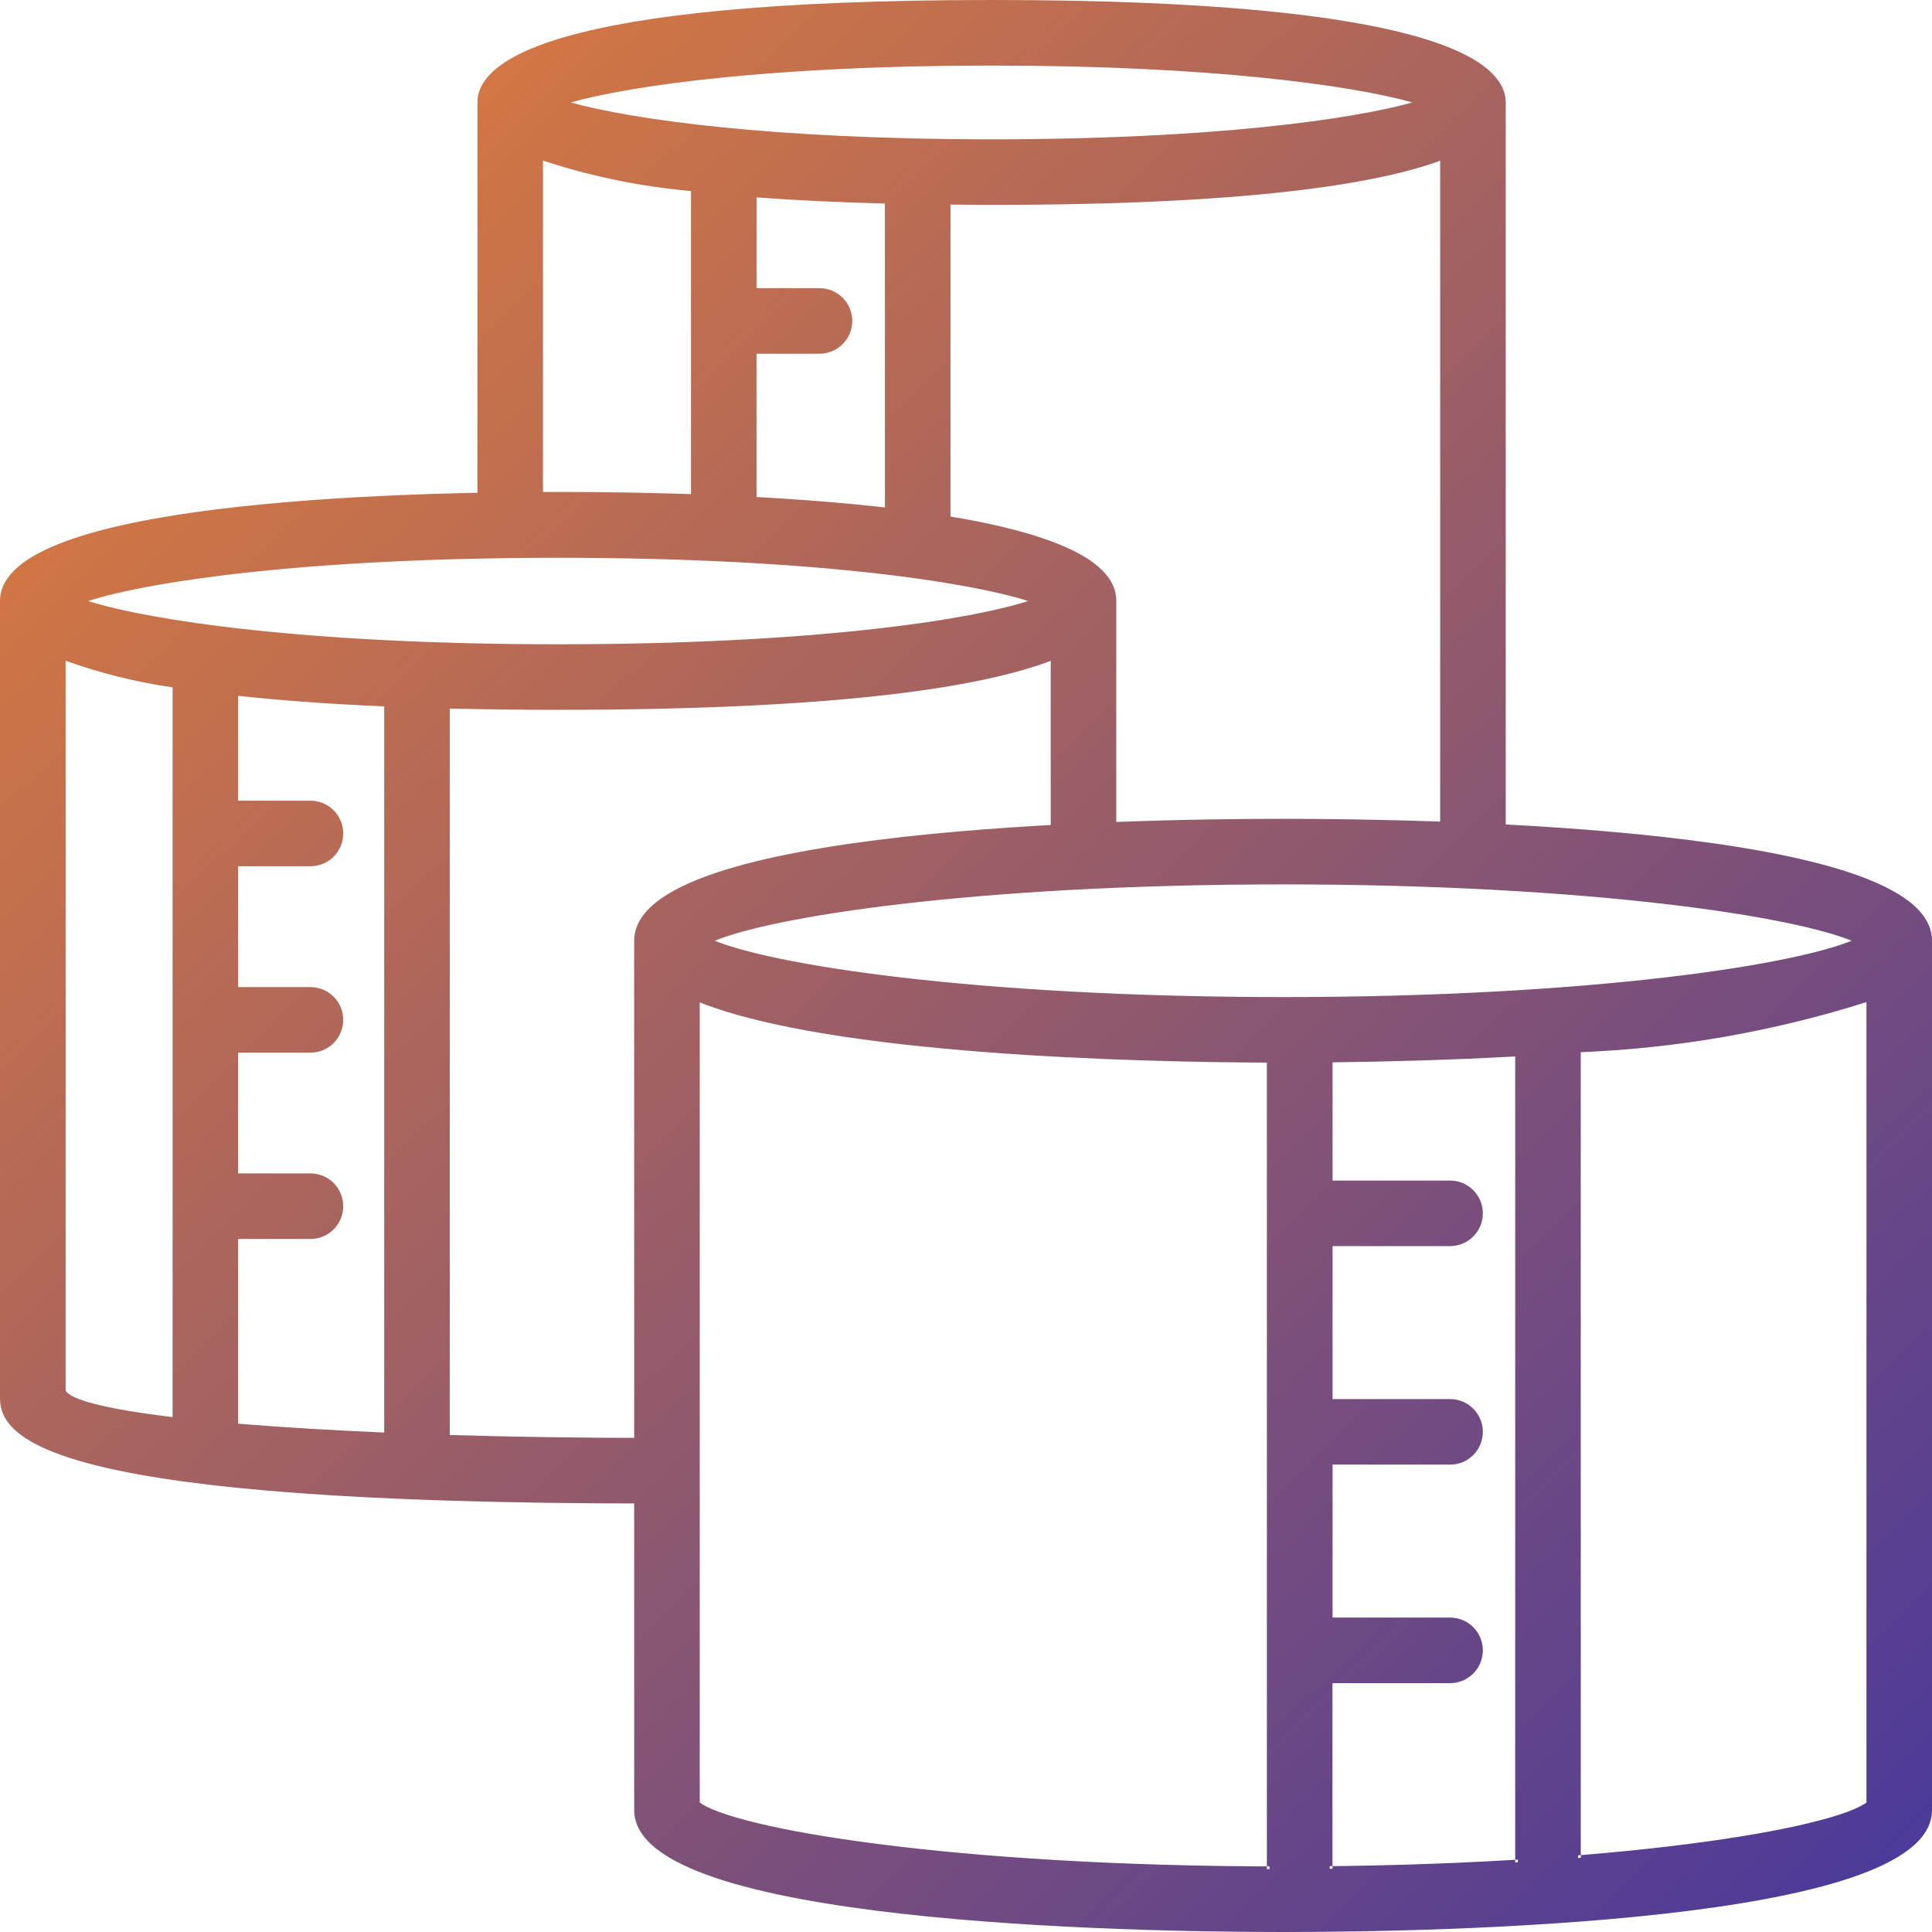
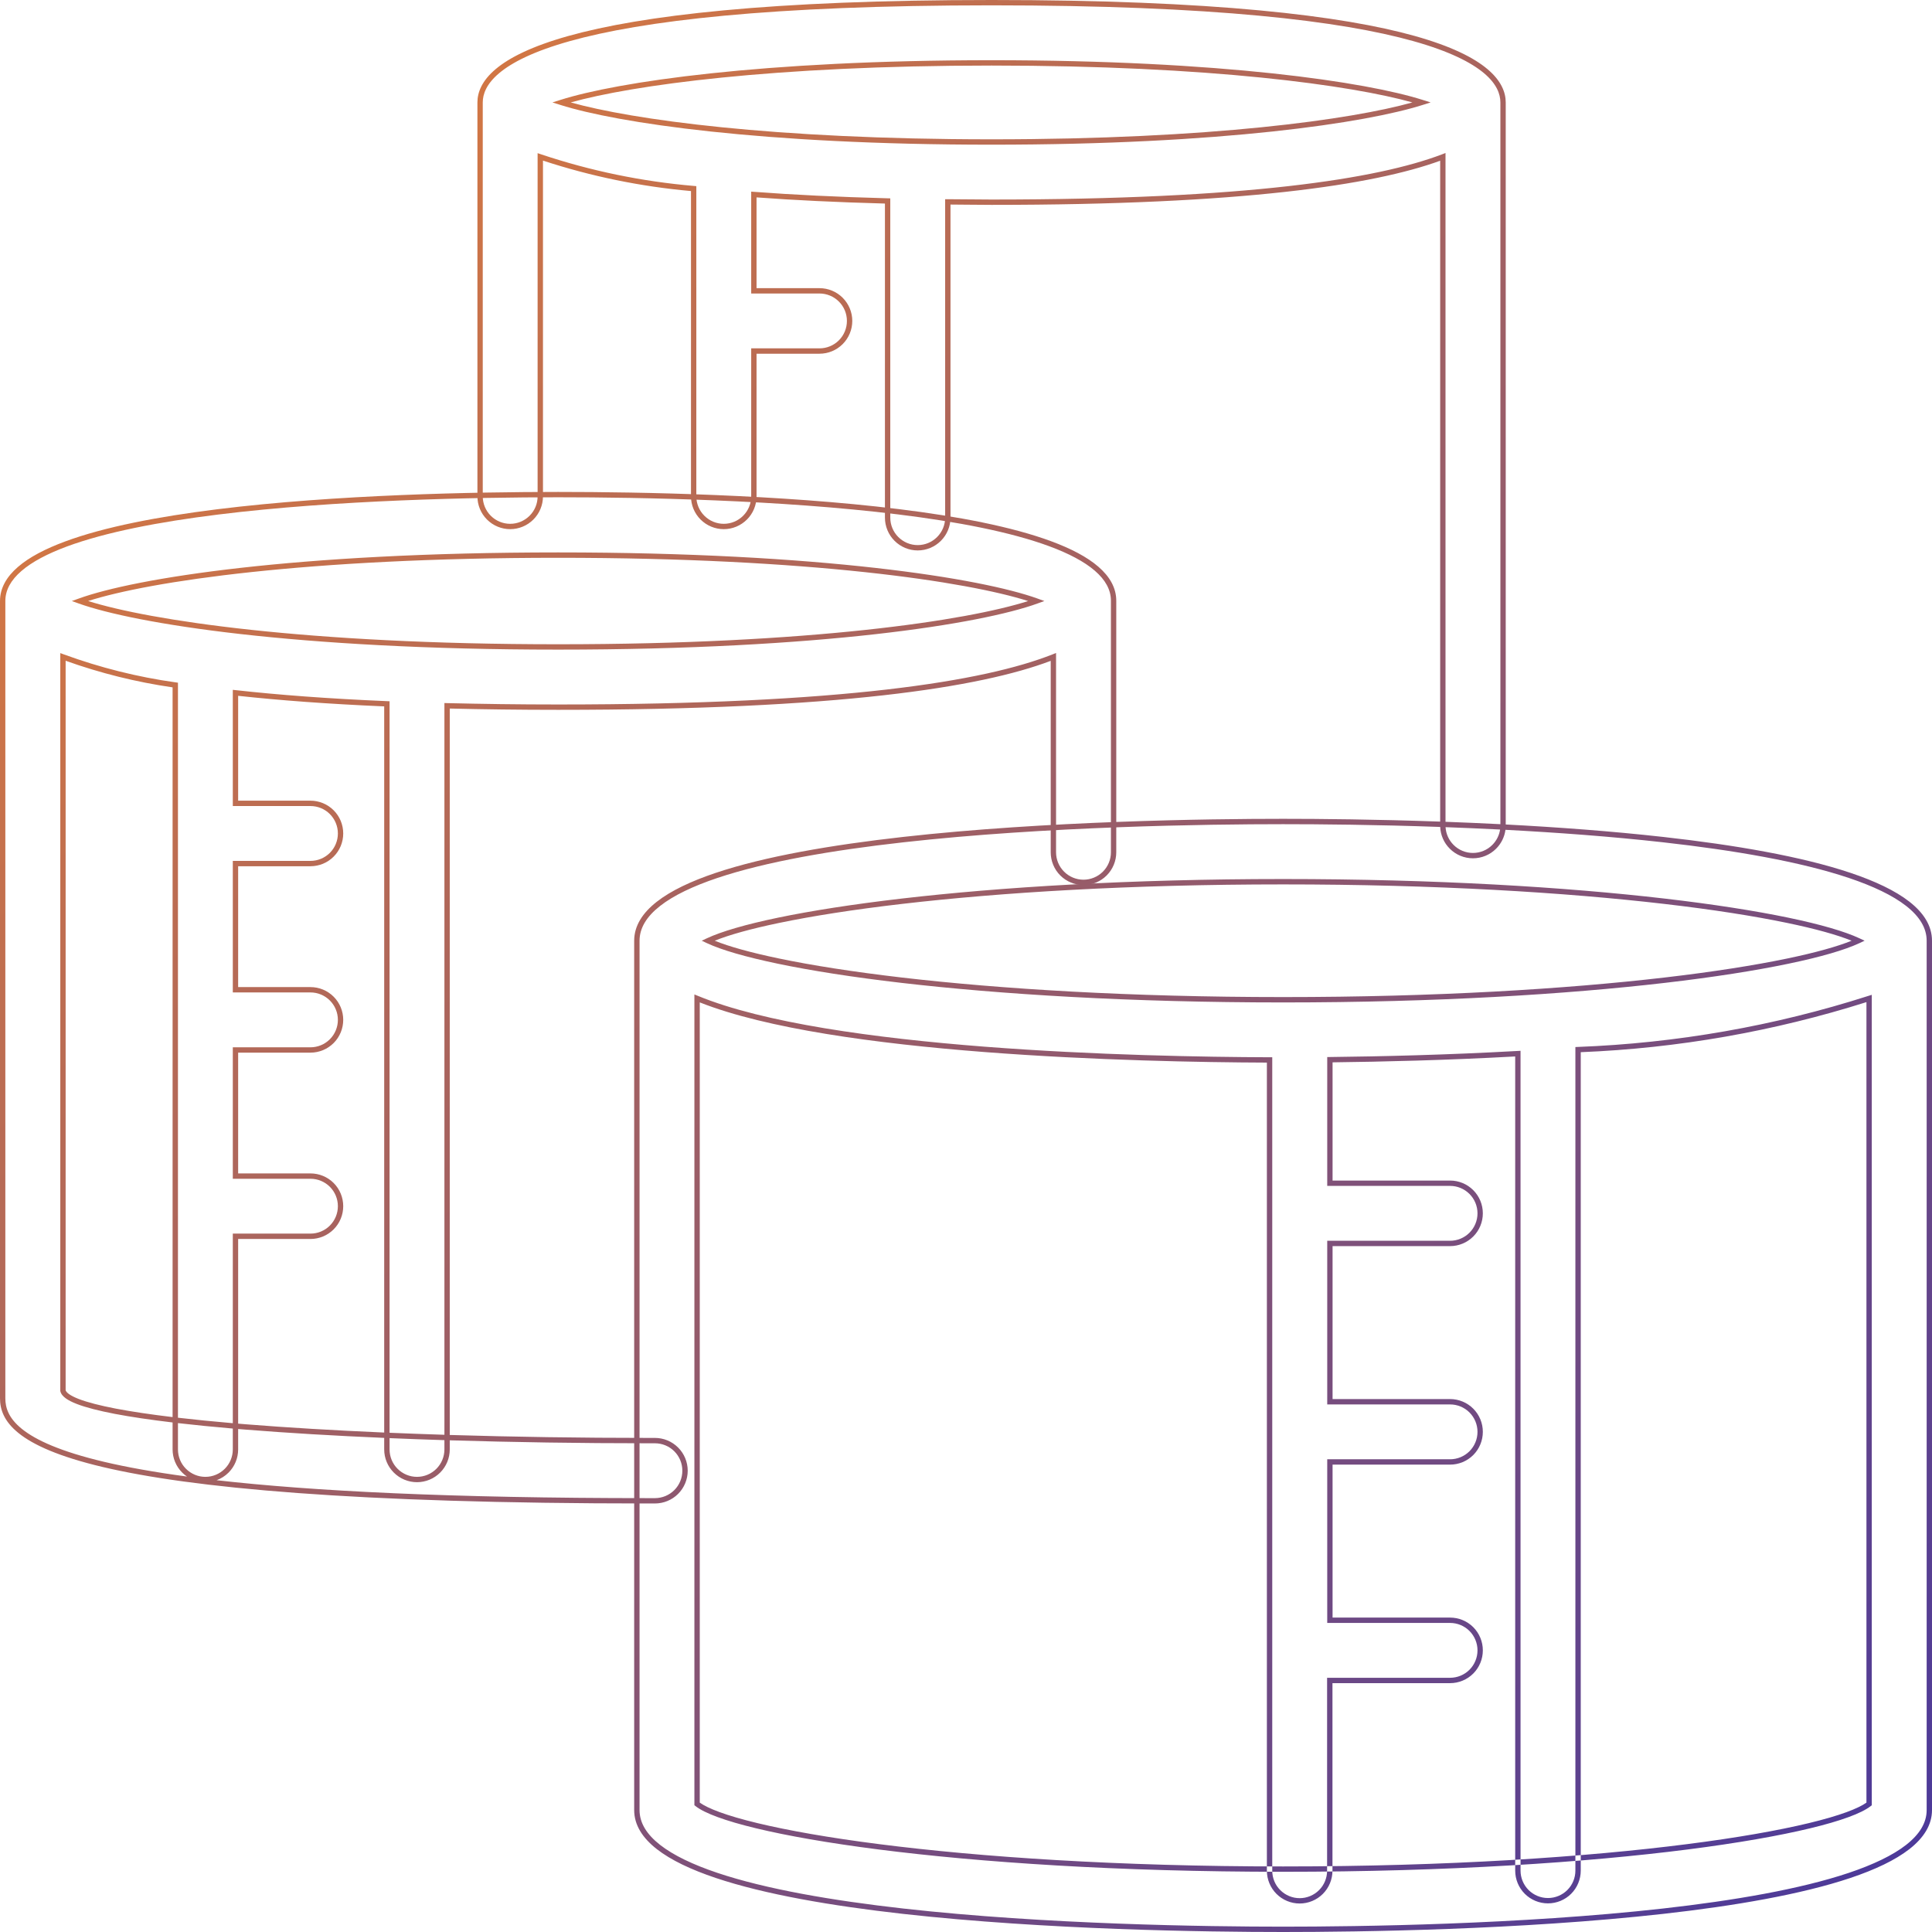
<svg xmlns="http://www.w3.org/2000/svg" width="72" height="72" viewBox="0 0 72 72" fill="none">
-   <rect width="72" height="72" fill="#F5F5F5" />
  <g id="Infrastructure" clip-path="url(#clip0_0_1)">
-     <rect width="1920" height="2615" transform="translate(-764 -1204)" fill="white" />
    <g id="section 02">
      <g id="Group 65">
        <g id="Group 62">
          <g id="Vector">
-             <path d="M19.013 19.62C19.311 19.62 19.596 19.502 19.806 19.292C20.017 19.081 20.135 18.796 20.135 18.499V5.847C21.986 6.466 23.905 6.863 25.851 7.028V18.499C25.851 18.796 25.969 19.081 26.179 19.292C26.39 19.502 26.675 19.62 26.973 19.62C27.27 19.62 27.555 19.502 27.766 19.292C27.976 19.081 28.094 18.796 28.094 18.499V13.082H30.54C30.838 13.082 31.123 12.964 31.333 12.754C31.544 12.543 31.662 12.258 31.662 11.96C31.662 11.663 31.544 11.377 31.333 11.167C31.123 10.957 30.838 10.838 30.54 10.838H28.094V7.248C29.544 7.359 31.206 7.439 33.079 7.489V19.291C33.079 19.589 33.197 19.874 33.407 20.085C33.618 20.295 33.903 20.413 34.2 20.413C34.498 20.413 34.783 20.295 34.994 20.085C35.204 19.874 35.322 19.589 35.322 19.291V7.524C35.858 7.524 36.384 7.536 36.953 7.536C46.486 7.536 51.352 6.765 53.771 5.847V30.765C53.771 31.062 53.889 31.348 54.099 31.558C54.31 31.768 54.595 31.886 54.892 31.886C55.19 31.886 55.475 31.768 55.686 31.558C55.896 31.348 56.014 31.062 56.014 30.765V3.817C56.014 2.43 53.537 0.1 36.953 0.1C20.368 0.1 17.891 2.43 17.891 3.817V18.499C17.891 18.796 18.009 19.081 18.22 19.292C18.43 19.502 18.716 19.62 19.013 19.62ZM52.985 3.817C50.903 4.477 45.545 5.292 36.953 5.292C28.361 5.292 23.003 4.477 20.919 3.817C23.004 3.157 28.371 2.343 36.953 2.343C45.535 2.343 50.9 3.157 52.985 3.817ZM47.817 30.615C42.169 30.615 23.734 30.935 23.734 35.059V67.456C23.734 71.58 42.17 71.9 47.817 71.9C53.464 71.9 71.9 71.58 71.9 67.456V35.058C71.9 30.934 53.468 30.615 47.817 30.615ZM69.253 35.058C67.139 36.049 59.253 37.258 47.819 37.258C36.384 37.258 28.501 36.049 26.386 35.058C28.509 34.064 36.395 32.859 47.817 32.859C59.239 32.859 67.132 34.064 69.253 35.058ZM47.817 69.656C35.493 69.656 27.273 68.252 25.978 67.227V37.209C30.881 39.228 42.525 39.485 47.313 39.5V69.716C47.313 70.014 47.431 70.299 47.642 70.51C47.852 70.72 48.137 70.838 48.435 70.838C48.733 70.838 49.018 70.72 49.228 70.51C49.439 70.299 49.557 70.014 49.557 69.716V62.626H54.04C54.337 62.626 54.623 62.508 54.833 62.297C55.044 62.087 55.162 61.802 55.162 61.504C55.162 61.207 55.044 60.921 54.833 60.711C54.623 60.501 54.337 60.382 54.04 60.382H49.561V54.483H54.04C54.337 54.483 54.623 54.364 54.833 54.154C55.044 53.944 55.162 53.658 55.162 53.361C55.162 53.063 55.044 52.778 54.833 52.568C54.623 52.357 54.337 52.239 54.04 52.239H49.561V46.339H54.04C54.337 46.339 54.623 46.221 54.833 46.011C55.044 45.8 55.162 45.515 55.162 45.217C55.162 44.92 55.044 44.635 54.833 44.424C54.623 44.214 54.337 44.096 54.04 44.096H49.561V39.491C51.445 39.47 53.922 39.413 56.566 39.265V69.712C56.566 70.009 56.685 70.295 56.895 70.505C57.105 70.716 57.391 70.834 57.688 70.834C57.986 70.834 58.271 70.716 58.481 70.505C58.692 70.295 58.81 70.009 58.81 69.712V39.116C62.495 38.976 66.144 38.334 69.656 37.21V67.227C68.366 68.252 60.146 69.656 47.817 69.656Z" fill="url(#paint0_linear_0_1)" />
            <path fill-rule="evenodd" clip-rule="evenodd" d="M21.176 1.342C23.882 0.583 28.658 0 36.953 0C45.247 0 50.024 0.583 52.73 1.342C54.082 1.722 54.926 2.148 55.432 2.575C55.942 3.004 56.114 3.436 56.114 3.817V30.726C58.041 30.827 60.061 30.975 61.989 31.191C64.648 31.488 67.137 31.916 68.964 32.529C69.876 32.836 70.631 33.191 71.159 33.604C71.687 34.018 72 34.5 72 35.058V67.456C72 68.014 71.687 68.496 71.159 68.91C70.63 69.323 69.876 69.678 68.963 69.985C67.136 70.598 64.647 71.026 61.987 71.324C56.667 71.92 50.641 72 47.817 72C44.993 72 38.968 71.92 33.647 71.324C30.988 71.026 28.498 70.598 26.671 69.985C25.758 69.678 25.004 69.323 24.476 68.91C23.947 68.496 23.634 68.014 23.634 67.456V35.059C23.634 34.502 23.947 34.02 24.476 33.606C25.004 33.192 25.758 32.837 26.671 32.53C28.498 31.917 30.987 31.489 33.646 31.191C38.967 30.595 44.992 30.515 47.817 30.515C49.175 30.515 51.27 30.534 53.671 30.619V5.99C51.19 6.893 46.314 7.635 36.953 7.635C36.668 7.635 36.394 7.632 36.124 7.629L36.112 7.629C35.88 7.627 35.652 7.624 35.422 7.623V19.291C35.422 19.615 35.293 19.926 35.064 20.155C34.835 20.384 34.525 20.513 34.2 20.513C33.877 20.513 33.566 20.384 33.337 20.155C33.108 19.926 32.979 19.615 32.979 19.291V7.586C31.19 7.537 29.595 7.461 28.194 7.356V10.739H30.54C30.864 10.739 31.175 10.867 31.404 11.097C31.633 11.326 31.762 11.636 31.762 11.96C31.762 12.284 31.633 12.595 31.404 12.824C31.175 13.053 30.864 13.182 30.54 13.182H28.194V18.499C28.194 18.823 28.066 19.133 27.836 19.362C27.607 19.591 27.297 19.72 26.973 19.72C26.649 19.72 26.338 19.591 26.109 19.362C25.88 19.133 25.751 18.823 25.751 18.499V7.12C23.875 6.953 22.024 6.573 20.235 5.985V18.499C20.235 18.823 20.106 19.133 19.877 19.362C19.648 19.591 19.337 19.72 19.013 19.72C18.689 19.72 18.378 19.591 18.149 19.362C17.92 19.133 17.792 18.823 17.792 18.499V3.817C17.792 3.436 17.963 3.004 18.473 2.575C18.98 2.148 19.823 1.722 21.176 1.342ZM53.672 30.818C51.272 30.733 49.175 30.715 47.817 30.715C44.994 30.715 38.978 30.795 33.669 31.39C31.013 31.687 28.541 32.113 26.735 32.719C25.831 33.023 25.101 33.369 24.599 33.763C24.097 34.156 23.834 34.586 23.834 35.059V67.456C23.834 67.93 24.097 68.36 24.599 68.753C25.101 69.146 25.831 69.492 26.735 69.796C28.541 70.402 31.014 70.828 33.669 71.126C38.978 71.721 44.995 71.801 47.817 71.801C50.64 71.801 56.656 71.721 61.965 71.126C64.621 70.828 67.093 70.402 68.9 69.796C69.803 69.492 70.533 69.146 71.036 68.753C71.537 68.36 71.801 67.93 71.801 67.456V35.058C71.801 34.584 71.537 34.154 71.036 33.761C70.534 33.368 69.804 33.022 68.9 32.718C67.094 32.112 64.622 31.686 61.967 31.389C60.044 31.174 58.027 31.026 56.104 30.925C56.069 31.19 55.947 31.437 55.756 31.628C55.527 31.858 55.217 31.986 54.892 31.986C54.569 31.986 54.258 31.858 54.029 31.628C53.812 31.412 53.685 31.123 53.672 30.818ZM55.904 30.914C55.872 31.13 55.771 31.331 55.615 31.487C55.424 31.679 55.164 31.787 54.892 31.787C54.621 31.787 54.361 31.679 54.17 31.487C53.992 31.31 53.887 31.074 53.872 30.826C54.531 30.85 55.211 30.879 55.904 30.914ZM55.915 30.715C55.217 30.68 54.533 30.65 53.87 30.626V5.702L53.735 5.754C51.335 6.665 46.485 7.436 36.953 7.436C36.669 7.436 36.396 7.433 36.126 7.43L36.114 7.43C35.849 7.427 35.587 7.424 35.322 7.424H35.223V19.291C35.223 19.562 35.115 19.823 34.923 20.014C34.732 20.206 34.472 20.314 34.2 20.314C33.929 20.314 33.669 20.206 33.478 20.014C33.286 19.823 33.178 19.562 33.178 19.291V7.392L33.081 7.39C31.21 7.34 29.55 7.259 28.102 7.149L27.995 7.141V10.938H30.54C30.811 10.938 31.071 11.046 31.263 11.238C31.455 11.429 31.562 11.689 31.562 11.96C31.562 12.231 31.455 12.491 31.263 12.683C31.071 12.875 30.811 12.982 30.54 12.982H27.995V18.499C27.995 18.77 27.887 19.03 27.695 19.221C27.504 19.413 27.244 19.521 26.973 19.521C26.701 19.521 26.442 19.413 26.25 19.221C26.058 19.03 25.95 18.77 25.95 18.499V6.937L25.859 6.929C23.922 6.764 22.011 6.369 20.167 5.752L20.035 5.708V18.499C20.035 18.77 19.928 19.03 19.736 19.221C19.544 19.413 19.284 19.521 19.013 19.521C18.742 19.521 18.482 19.413 18.29 19.221C18.099 19.03 17.991 18.77 17.991 18.499V3.817C17.991 3.505 18.129 3.125 18.602 2.727C19.078 2.327 19.89 1.91 21.23 1.534C23.909 0.782 28.663 0.199 36.953 0.199C45.243 0.199 49.997 0.782 52.676 1.534C54.016 1.91 54.828 2.327 55.304 2.727C55.777 3.125 55.915 3.505 55.915 3.817V30.715ZM21.269 3.817C23.537 4.453 28.775 5.192 36.953 5.192C45.13 5.192 50.368 4.453 52.636 3.817C50.365 3.181 45.121 2.443 36.953 2.443C28.785 2.443 23.539 3.181 21.269 3.817ZM20.889 3.722C22.989 3.057 28.368 2.244 36.953 2.244C45.538 2.244 50.915 3.057 53.015 3.722L53.316 3.817L53.015 3.912C50.918 4.576 45.548 5.392 36.953 5.392C28.358 5.392 22.987 4.576 20.889 3.912L20.588 3.817L20.889 3.722ZM26.636 35.058C27.168 35.274 27.976 35.501 29.04 35.722C30.251 35.974 31.789 36.218 33.619 36.431C37.279 36.856 42.105 37.158 47.819 37.158C53.532 37.158 58.359 36.856 62.019 36.431C63.85 36.218 65.388 35.974 66.6 35.722C67.664 35.501 68.471 35.274 69.003 35.058C68.47 34.841 67.66 34.614 66.594 34.393C65.382 34.141 63.842 33.897 62.011 33.685C58.35 33.26 53.525 32.959 47.817 32.959C42.109 32.959 37.286 33.26 33.626 33.685C31.796 33.897 30.257 34.141 29.044 34.393C27.979 34.614 27.17 34.841 26.636 35.058ZM33.603 33.487C37.272 33.061 42.103 32.759 47.817 32.759C53.532 32.759 58.364 33.061 62.034 33.487C63.869 33.7 65.415 33.944 66.635 34.197C67.853 34.45 68.754 34.714 69.295 34.967L69.488 35.057L69.295 35.148C68.756 35.401 67.857 35.664 66.64 35.917C65.421 36.171 63.877 36.416 62.042 36.629C58.373 37.055 53.539 37.358 47.819 37.358C42.098 37.358 37.265 37.055 33.596 36.629C31.762 36.416 30.218 36.171 28.999 35.917C27.782 35.664 26.884 35.401 26.344 35.148L26.151 35.057L26.344 34.967C26.886 34.714 27.786 34.45 29.004 34.197C30.224 33.944 31.768 33.7 33.603 33.487ZM25.878 37.06L26.016 37.116C28.451 38.119 32.573 38.688 36.696 39.007C40.815 39.325 44.92 39.393 47.313 39.401L47.413 39.401V69.716C47.413 69.987 47.52 70.248 47.712 70.439C47.904 70.631 48.164 70.739 48.435 70.739C48.706 70.739 48.966 70.631 49.158 70.439C49.349 70.248 49.457 69.987 49.457 69.716V62.526H54.04C54.311 62.526 54.571 62.419 54.763 62.227C54.954 62.035 55.062 61.775 55.062 61.504C55.062 61.233 54.954 60.973 54.763 60.781C54.571 60.59 54.311 60.482 54.04 60.482H49.462V54.383H54.04C54.311 54.383 54.571 54.275 54.763 54.084C54.954 53.892 55.062 53.632 55.062 53.361C55.062 53.09 54.954 52.83 54.763 52.638C54.571 52.446 54.311 52.339 54.04 52.339H49.462V46.24H54.04C54.311 46.24 54.571 46.132 54.763 45.94C54.954 45.748 55.062 45.489 55.062 45.217C55.062 44.946 54.954 44.686 54.763 44.495C54.571 44.303 54.311 44.195 54.04 44.195H49.462V39.393L49.56 39.392C51.443 39.371 53.918 39.314 56.561 39.166L56.666 39.16V69.712C56.666 69.983 56.774 70.243 56.965 70.435C57.157 70.626 57.417 70.734 57.688 70.734C57.959 70.734 58.219 70.626 58.411 70.435C58.603 70.243 58.71 69.983 58.71 69.712V39.02L58.806 39.016C62.483 38.876 66.123 38.237 69.626 37.115L69.756 37.074V67.275L69.719 67.305C69.544 67.444 69.263 67.582 68.888 67.719C68.51 67.858 68.031 67.998 67.457 68.136C66.307 68.413 64.77 68.685 62.889 68.925C59.127 69.405 53.985 69.756 47.817 69.756C41.651 69.756 36.511 69.405 32.749 68.925C30.868 68.685 29.33 68.413 28.18 68.136C27.605 67.998 27.126 67.858 26.748 67.719C26.373 67.582 26.091 67.444 25.916 67.305L25.878 67.275V37.06ZM58.91 39.212V69.712C58.91 70.036 58.781 70.347 58.552 70.576C58.323 70.805 58.012 70.933 57.688 70.933C57.364 70.933 57.053 70.805 56.824 70.576C56.595 70.347 56.467 70.036 56.467 69.712V39.371C53.906 39.512 51.507 39.568 49.661 39.59V43.996H54.04C54.364 43.996 54.675 44.124 54.904 44.354C55.133 44.583 55.261 44.893 55.261 45.217C55.261 45.541 55.133 45.852 54.904 46.081C54.675 46.31 54.364 46.439 54.04 46.439H49.661V52.139H54.04C54.364 52.139 54.675 52.268 54.904 52.497C55.133 52.726 55.261 53.037 55.261 53.361C55.261 53.685 55.133 53.995 54.904 54.225C54.675 54.454 54.364 54.582 54.04 54.582H49.661V60.283H54.04C54.364 60.283 54.675 60.411 54.904 60.64C55.133 60.87 55.261 61.18 55.261 61.504C55.261 61.828 55.133 62.139 54.904 62.368C54.675 62.597 54.364 62.726 54.04 62.726H49.657V69.716C49.657 70.04 49.528 70.351 49.299 70.58C49.07 70.809 48.759 70.938 48.435 70.938C48.111 70.938 47.8 70.809 47.571 70.58C47.342 70.351 47.213 70.04 47.213 69.716V39.6C44.805 39.591 40.75 39.52 36.681 39.206C32.635 38.893 28.56 38.338 26.078 37.356V67.178C26.231 67.288 26.476 67.407 26.817 67.532C27.185 67.667 27.657 67.805 28.227 67.942C29.368 68.217 30.898 68.488 32.774 68.727C36.527 69.206 41.659 69.557 47.817 69.557C53.978 69.557 59.111 69.206 62.863 68.727C64.74 68.488 66.27 68.217 67.41 67.942C67.98 67.805 68.451 67.667 68.819 67.532C69.159 67.407 69.404 67.288 69.557 67.178V37.346C66.106 38.438 62.526 39.066 58.91 39.212Z" fill="url(#paint1_linear_0_1)" />
-             <path d="M24.407 53.687H24.168C13.022 53.687 2.593 52.953 2.346 51.825V24.482C3.701 24.978 5.104 25.328 6.532 25.529V54.016C6.532 54.313 6.65 54.598 6.86 54.809C7.071 55.019 7.356 55.137 7.654 55.137C7.951 55.137 8.237 55.019 8.447 54.809C8.657 54.598 8.776 54.313 8.776 54.016V46.073H11.57C11.867 46.073 12.153 45.955 12.363 45.744C12.574 45.534 12.692 45.249 12.692 44.951C12.692 44.654 12.574 44.368 12.363 44.158C12.153 43.947 11.867 43.829 11.57 43.829H8.776V39.129H11.57C11.867 39.129 12.153 39.011 12.363 38.801C12.574 38.59 12.692 38.305 12.692 38.007C12.692 37.71 12.574 37.425 12.363 37.214C12.153 37.004 11.867 36.886 11.57 36.886H8.776V32.183H11.57C11.867 32.183 12.153 32.064 12.363 31.854C12.574 31.644 12.692 31.358 12.692 31.061C12.692 30.763 12.574 30.478 12.363 30.267C12.153 30.057 11.867 29.939 11.57 29.939H8.776V25.819C10.363 25.996 12.216 26.136 14.418 26.229V54.016C14.418 54.313 14.536 54.598 14.746 54.809C14.957 55.019 15.242 55.137 15.54 55.137C15.837 55.137 16.123 55.019 16.333 54.809C16.544 54.598 16.662 54.313 16.662 54.016V26.302C17.947 26.334 19.314 26.353 20.799 26.353C31.42 26.353 36.699 25.492 39.257 24.482V31.762C39.257 32.059 39.375 32.345 39.585 32.555C39.795 32.766 40.081 32.884 40.378 32.884C40.676 32.884 40.961 32.766 41.172 32.555C41.382 32.345 41.5 32.059 41.5 31.762V22.388C41.5 18.819 27.023 18.433 20.799 18.433C14.575 18.433 0.1 18.829 0.1 22.398V52.112C0.1 53.588 2.094 55.931 24.165 55.931H24.407C24.705 55.931 24.99 55.812 25.201 55.602C25.411 55.392 25.529 55.106 25.529 54.809C25.529 54.511 25.411 54.226 25.201 54.016C24.99 53.805 24.705 53.687 24.407 53.687ZM38.627 22.398C36.564 23.146 30.621 24.11 20.799 24.11C10.977 24.11 5.036 23.136 2.972 22.398C5.036 21.65 10.979 20.687 20.799 20.687C30.619 20.687 36.562 21.656 38.627 22.398Z" fill="url(#paint2_linear_0_1)" />
            <path fill-rule="evenodd" clip-rule="evenodd" d="M8.103 18.978C12.506 18.432 17.686 18.333 20.799 18.333C23.912 18.333 29.093 18.43 33.496 18.973C35.697 19.244 37.71 19.628 39.176 20.171C39.908 20.442 40.51 20.754 40.931 21.118C41.353 21.482 41.6 21.904 41.6 22.388V31.762C41.6 32.086 41.471 32.397 41.242 32.626C41.013 32.855 40.702 32.983 40.378 32.983C40.054 32.983 39.744 32.855 39.514 32.626C39.285 32.397 39.157 32.086 39.157 31.762V24.628C36.531 25.622 31.236 26.453 20.799 26.453C19.352 26.453 18.017 26.435 16.761 26.405V53.477C19.118 53.549 21.624 53.587 24.168 53.587H24.407C24.731 53.587 25.042 53.716 25.271 53.945C25.5 54.174 25.629 54.485 25.629 54.809C25.629 55.133 25.5 55.444 25.271 55.673C25.042 55.902 24.731 56.03 24.407 56.03H24.165C13.129 56.03 7.102 55.445 3.833 54.672C2.199 54.286 1.243 53.85 0.694 53.409C0.138 52.963 0 52.511 0 52.112V22.398C0 21.914 0.247 21.492 0.669 21.128C1.089 20.764 1.692 20.451 2.424 20.18C3.889 19.636 5.903 19.251 8.103 18.978ZM16.562 53.47V26.2L16.664 26.203C17.948 26.234 19.315 26.254 20.799 26.254C31.419 26.254 36.681 25.391 39.22 24.389L39.356 24.335V31.762C39.356 32.033 39.464 32.293 39.656 32.485C39.847 32.676 40.107 32.784 40.378 32.784C40.649 32.784 40.909 32.676 41.101 32.485C41.293 32.293 41.401 32.033 41.401 31.762V22.388C41.401 21.98 41.195 21.609 40.801 21.269C40.406 20.928 39.828 20.625 39.106 20.358C37.663 19.824 35.668 19.442 33.472 19.171C29.081 18.629 23.91 18.532 20.799 18.532C17.688 18.532 12.518 18.632 8.128 19.176C5.931 19.448 3.937 19.831 2.493 20.366C1.771 20.634 1.194 20.937 0.799 21.279C0.405 21.619 0.199 21.99 0.199 22.398V52.112C0.199 52.451 0.311 52.846 0.819 53.254C1.333 53.667 2.255 54.094 3.879 54.478C4.713 54.675 5.73 54.86 6.969 55.027C6.905 54.984 6.845 54.934 6.79 54.879C6.561 54.65 6.432 54.34 6.432 54.016V53.011C5.601 52.912 4.876 52.805 4.274 52.69C3.679 52.575 3.201 52.453 2.862 52.322C2.692 52.256 2.554 52.187 2.451 52.112C2.35 52.039 2.272 51.951 2.249 51.846L2.247 51.835V24.339L2.381 24.388C3.728 24.881 5.125 25.231 6.546 25.43L6.632 25.442V52.834C7.258 52.907 7.942 52.975 8.676 53.038V45.973H11.57C11.841 45.973 12.101 45.866 12.293 45.674C12.484 45.482 12.592 45.222 12.592 44.951C12.592 44.68 12.484 44.42 12.293 44.228C12.101 44.037 11.841 43.929 11.57 43.929H8.676V39.03H11.57C11.841 39.03 12.101 38.922 12.293 38.73C12.484 38.538 12.592 38.279 12.592 38.007C12.592 37.736 12.484 37.476 12.293 37.285C12.101 37.093 11.841 36.985 11.57 36.985H8.676V32.083H11.57C11.841 32.083 12.101 31.975 12.293 31.784C12.484 31.592 12.592 31.332 12.592 31.061C12.592 30.79 12.484 30.53 12.293 30.338C12.101 30.146 11.841 30.039 11.57 30.039H8.676V25.708L8.787 25.72C10.371 25.896 12.222 26.037 14.422 26.13L14.518 26.134V53.395C15.184 53.423 15.866 53.448 16.562 53.47ZM14.518 53.595C15.184 53.623 15.866 53.648 16.562 53.67V54.016C16.562 54.287 16.454 54.547 16.263 54.738C16.071 54.93 15.811 55.038 15.54 55.038C15.269 55.038 15.009 54.93 14.817 54.738C14.625 54.547 14.518 54.287 14.518 54.016V53.595ZM14.318 53.586V54.016C14.318 54.34 14.447 54.65 14.676 54.879C14.905 55.108 15.216 55.237 15.54 55.237C15.864 55.237 16.175 55.108 16.404 54.879C16.633 54.65 16.761 54.34 16.761 54.016V53.676C19.118 53.748 21.625 53.787 24.168 53.787H24.407C24.678 53.787 24.938 53.894 25.13 54.086C25.322 54.278 25.429 54.538 25.429 54.809C25.429 55.08 25.322 55.34 25.13 55.532C24.938 55.723 24.678 55.831 24.407 55.831H24.165C16.77 55.831 11.633 55.568 8.072 55.163C8.238 55.103 8.39 55.007 8.518 54.879C8.747 54.65 8.875 54.34 8.875 54.016V53.255C8.97 53.263 9.066 53.27 9.162 53.278C10.704 53.402 12.445 53.506 14.318 53.586ZM14.318 53.387V26.325C12.207 26.234 10.417 26.099 8.875 25.931V29.839H11.57C11.894 29.839 12.205 29.968 12.434 30.197C12.663 30.426 12.791 30.737 12.791 31.061C12.791 31.385 12.663 31.695 12.434 31.924C12.205 32.154 11.894 32.282 11.57 32.282H8.875V36.786H11.57C11.894 36.786 12.205 36.914 12.434 37.144C12.663 37.373 12.791 37.683 12.791 38.007C12.791 38.331 12.663 38.642 12.434 38.871C12.205 39.1 11.894 39.229 11.57 39.229H8.875V43.73H11.57C11.894 43.73 12.205 43.858 12.434 44.087C12.663 44.316 12.791 44.627 12.791 44.951C12.791 45.275 12.663 45.586 12.434 45.815C12.205 46.044 11.894 46.173 11.57 46.173H8.875V53.055C8.975 53.063 9.076 53.071 9.178 53.08C10.715 53.203 12.45 53.306 14.318 53.387ZM8.676 53.238C7.943 53.175 7.259 53.107 6.632 53.035V54.016C6.632 54.287 6.739 54.547 6.931 54.738C7.123 54.93 7.383 55.038 7.654 55.038C7.925 55.038 8.185 54.93 8.377 54.738C8.568 54.547 8.676 54.287 8.676 54.016V53.238ZM6.432 52.811V25.616C5.074 25.419 3.738 25.087 2.446 24.624V51.812C2.457 51.847 2.49 51.894 2.568 51.951C2.651 52.011 2.772 52.073 2.934 52.136C3.256 52.26 3.72 52.38 4.311 52.494C4.902 52.607 5.615 52.713 6.432 52.811ZM3.284 22.398C5.557 23.116 11.392 24.01 20.799 24.01C30.209 24.01 36.045 23.125 38.316 22.399C36.043 21.677 30.207 20.787 20.799 20.787C11.392 20.787 5.557 21.671 3.284 22.398ZM2.938 22.305C5.019 21.55 10.977 20.587 20.799 20.587C30.621 20.587 36.579 21.556 38.66 22.304L38.92 22.398L38.661 22.492C36.581 23.246 30.623 24.209 20.799 24.209C10.975 24.209 5.019 23.236 2.938 22.492L2.677 22.399L2.938 22.305Z" fill="url(#paint3_linear_0_1)" />
          </g>
        </g>
      </g>
    </g>
  </g>
  <defs>
    <linearGradient id="paint0_linear_0_1" x1="0" y1="0" x2="71.292" y2="72.694" gradientUnits="userSpaceOnUse">
      <stop stop-color="#E98135" />
      <stop offset="1" stop-color="#48389C" />
    </linearGradient>
    <linearGradient id="paint1_linear_0_1" x1="0" y1="0" x2="71.292" y2="72.694" gradientUnits="userSpaceOnUse">
      <stop stop-color="#E98135" />
      <stop offset="1" stop-color="#48389C" />
    </linearGradient>
    <linearGradient id="paint2_linear_0_1" x1="0" y1="0" x2="71.292" y2="72.694" gradientUnits="userSpaceOnUse">
      <stop stop-color="#E98135" />
      <stop offset="1" stop-color="#48389C" />
    </linearGradient>
    <linearGradient id="paint3_linear_0_1" x1="0" y1="0" x2="71.292" y2="72.694" gradientUnits="userSpaceOnUse">
      <stop stop-color="#E98135" />
      <stop offset="1" stop-color="#48389C" />
    </linearGradient>
    <clipPath id="clip0_0_1">
      <rect width="1920" height="2615" fill="white" transform="translate(-764 -1204)" />
    </clipPath>
  </defs>
</svg>